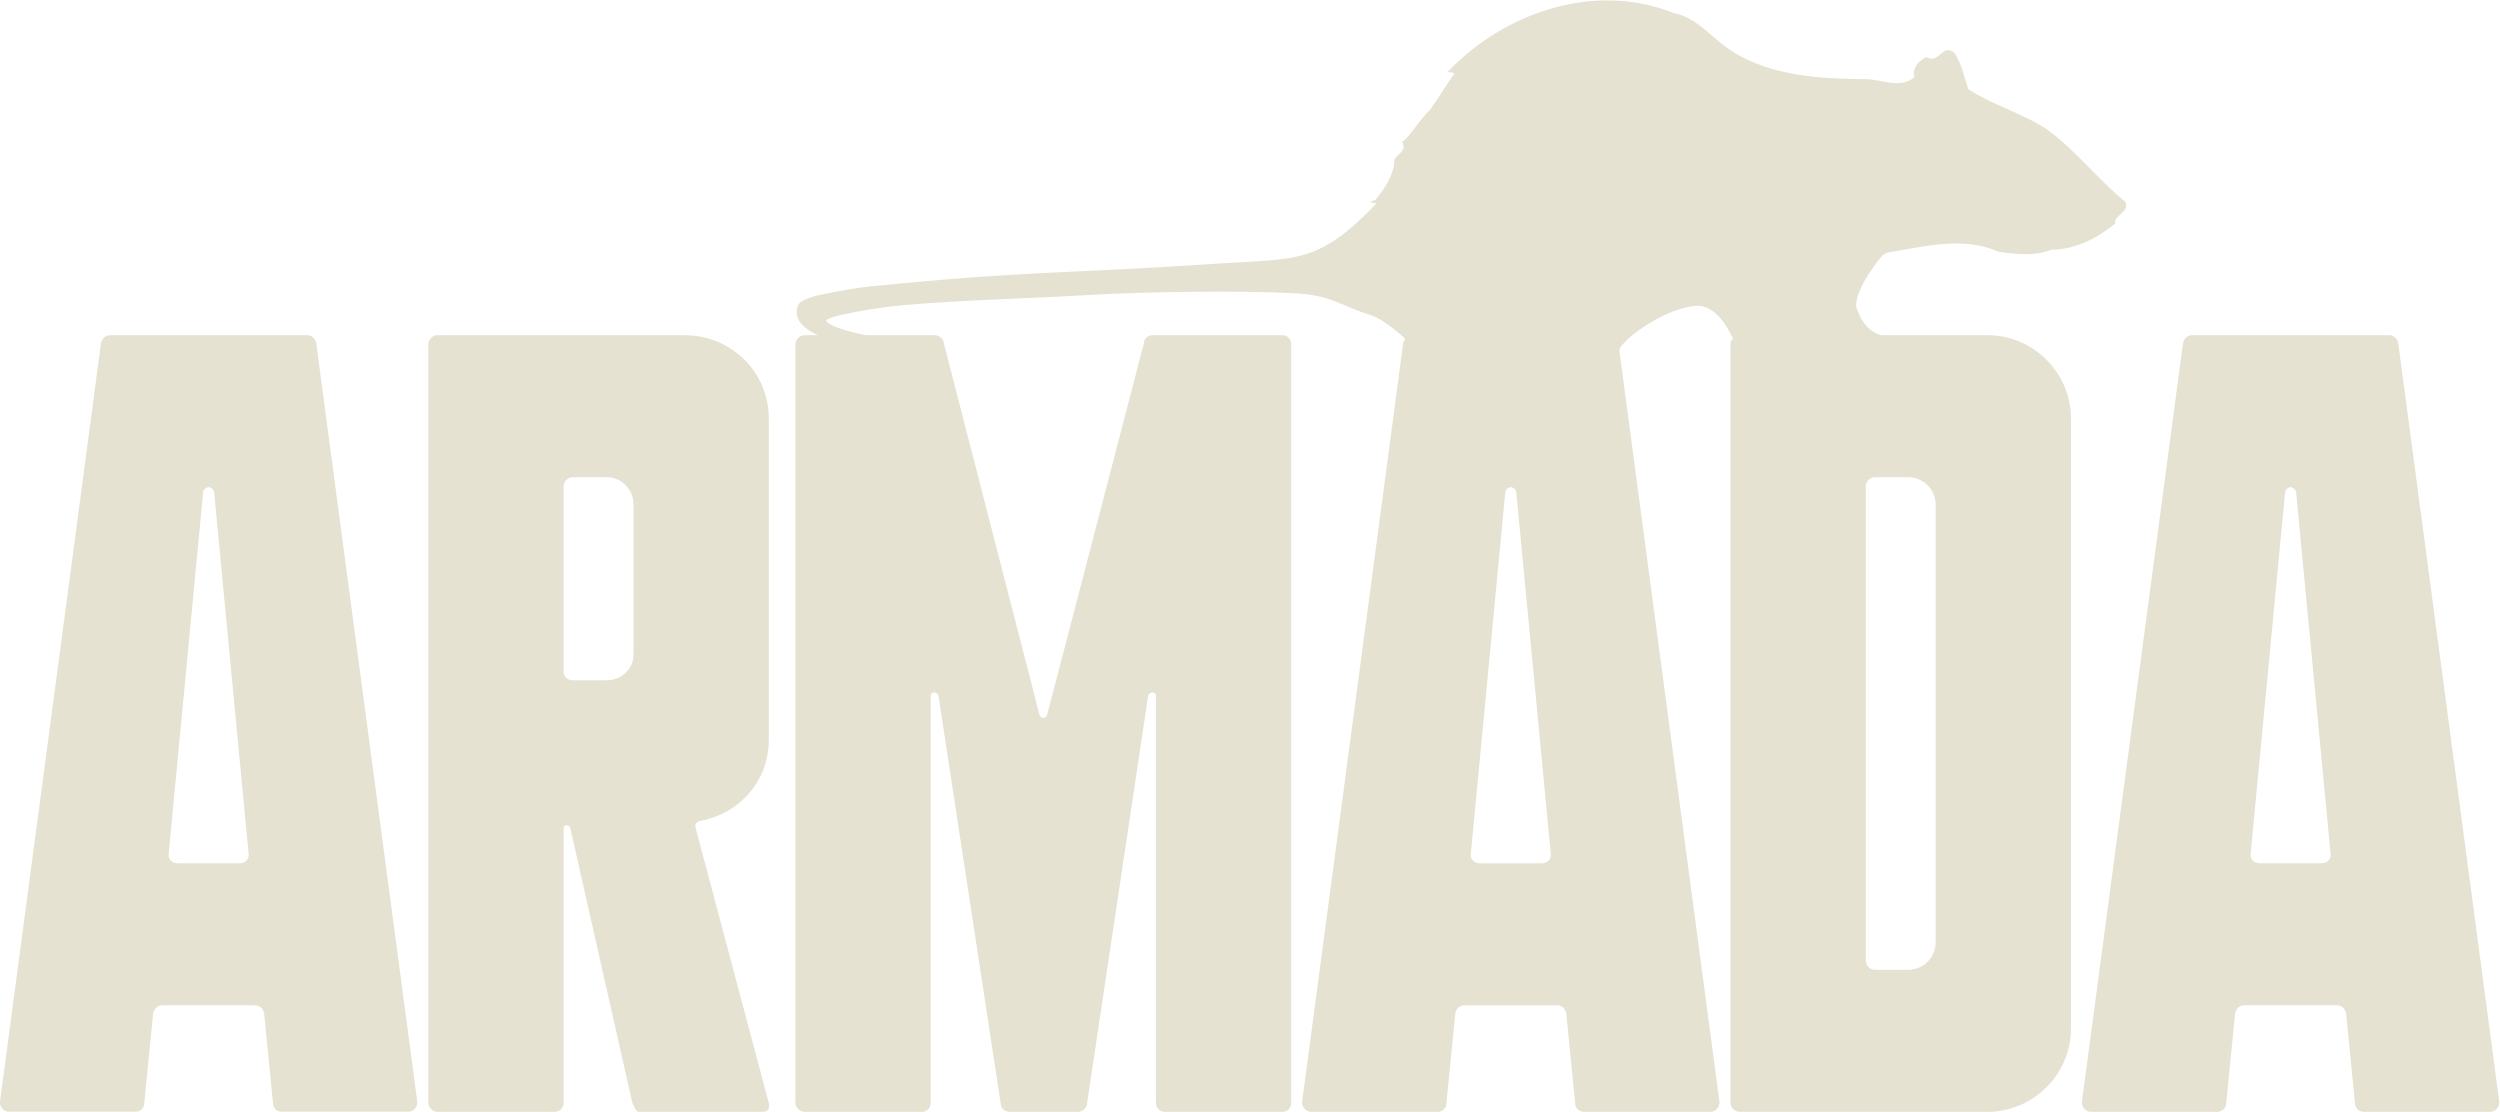
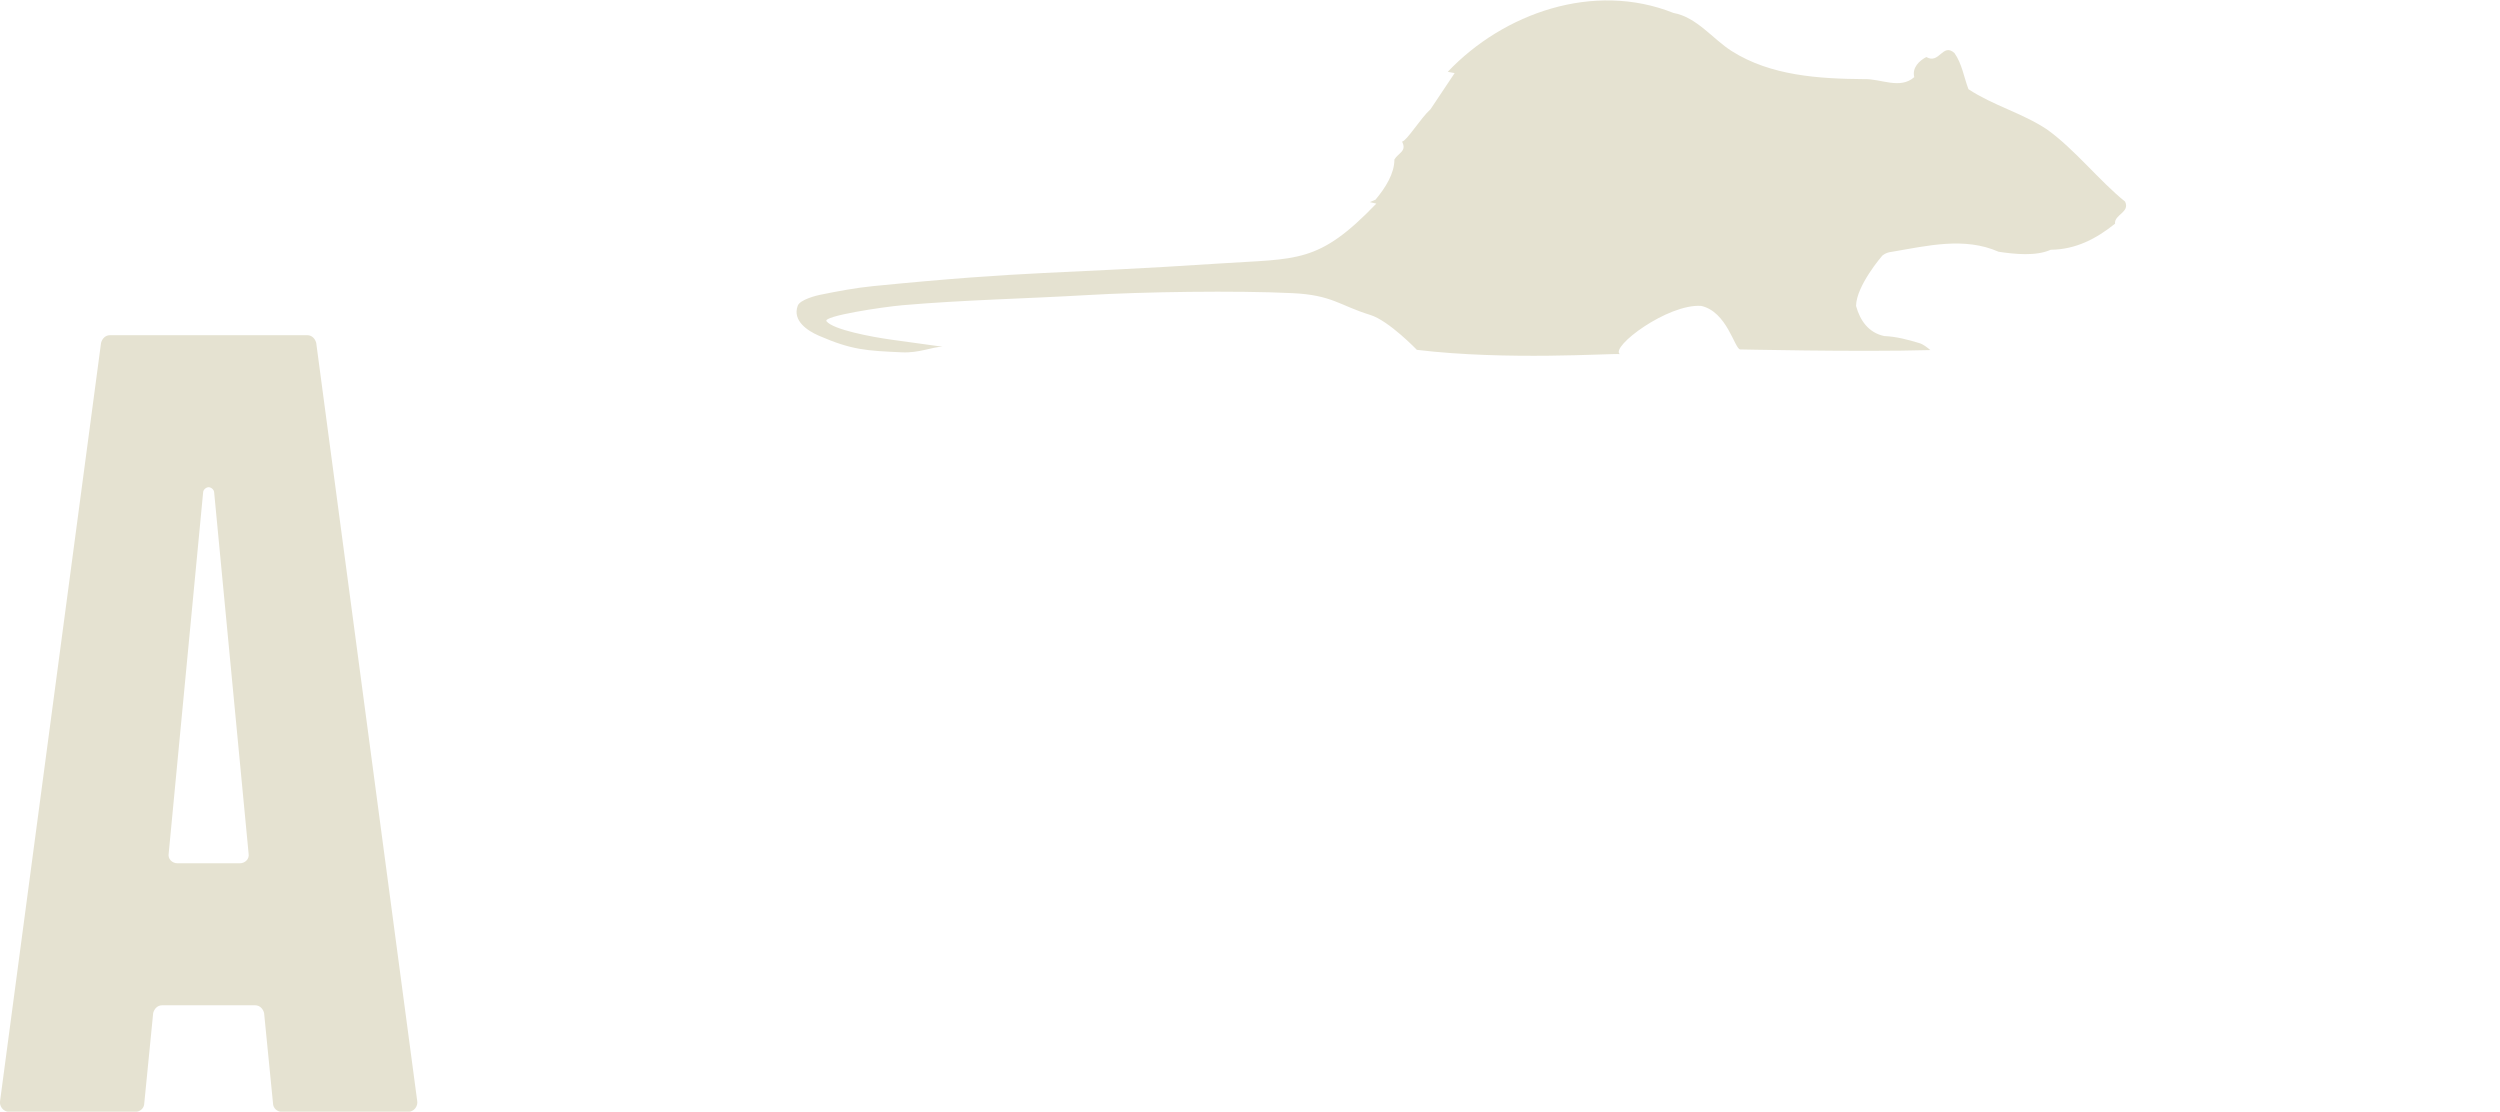
<svg xmlns="http://www.w3.org/2000/svg" version="1.1" id="svg1" width="802.068" height="356.657" viewBox="0 0 802.068 356.657">
  <style>                                                                                                                                                                     
     svg { color: #e5e2d1; }                                                                                                                                                                         
  </style>
  <defs id="defs1" />
  <g id="g1" transform="translate(-82.806,-89.858)">
    <path id="path1" d="m 64.281,136.478 h 30.434 c 1.068,0 2.136,0.801 2.136,2.136 l 2.136,21.629 c 0.267,1.068 1.067,1.869 2.135,1.869 h 22.425 c 1.068,0 1.869,-0.801 2.136,-1.869 l 2.136,-21.629 c 0,-1.335 1.068,-2.136 2.135,-2.136 h 30.434 c 1.335,0 2.403,1.335 2.136,2.67 L 138.23,321.522 c -0.267,1.068 -1.068,1.869 -2.135,1.869 H 88.575 c -1.068,0 -1.869,-0.801 -2.136,-1.869 L 62.146,139.148 c -0.267,-1.335 0.801,-2.67 2.136,-2.67 z m 38.443,62.216 8.276,86.78 c 0,0.801 0.801,1.335 1.335,1.335 0.534,0 1.335,-0.534 1.335,-1.335 l 8.275,-86.78 c 0.267,-1.336 -0.8,-2.404 -2.135,-2.404 h -14.95 c -1.335,0 -2.403,1.068 -2.136,2.404 z" style="fill:currentColor;fill-opacity:1;fill-rule:nonzero;stroke:none" transform="matrix(1.333,0,0,-1.333,0,628.48)" />
-     <path id="path2" d="M 165.194,321.255 V 138.614 c 0,-1.068 1.067,-2.136 2.135,-2.136 h 28.298 c 1.335,0 2.136,1.068 2.136,2.136 v 66.221 c 0,0.801 1.335,0.801 1.602,0 l 14.95,-66.221 c 0.534,-1.068 0.801,-2.136 1.602,-2.136 h 29.9 c 1.334,0 1.601,1.068 1.334,2.136 l -17.619,66.221 c -0.267,0.801 0.267,1.335 0.801,1.602 9.61,1.602 16.818,9.613 16.818,19.492 v 77.436 c 0,11.214 -9.076,20.026 -20.289,20.026 h -59.533 c -1.068,0 -2.135,-1.068 -2.135,-2.136 z m 32.569,-34.178 c 0,1.068 1.068,2.136 2.136,2.136 h 8.276 c 3.47,0 6.407,-2.938 6.407,-6.409 V 246.49 c 0,-3.471 -2.937,-6.142 -6.407,-6.142 h -8.276 c -1.068,0 -2.136,0.801 -2.136,2.136 z" style="fill:currentColor;fill-opacity:1;fill-rule:nonzero;stroke:none" transform="matrix(1.333,0,0,-1.333,0,628.48)" />
-     <path id="path3" d="m 253.558,138.614 c 0,-1.068 1.068,-2.136 2.136,-2.136 h 28.298 c 1.335,0 2.136,1.068 2.136,2.136 v 97.996 c 0,1.068 1.602,1.068 1.869,0 l 14.95,-97.996 c 0,-1.068 0.801,-2.136 2.135,-2.136 h 16.552 c 1.068,0 2.136,1.068 2.136,2.136 l 14.683,97.996 c 0.267,1.068 1.869,1.068 1.869,0 v -97.996 c 0,-1.068 0.8,-2.136 2.135,-2.136 h 28.298 c 1.335,0 2.136,1.068 2.136,2.136 v 182.641 c 0,1.068 -0.801,2.136 -2.136,2.136 h -31.234 c -1.335,0 -2.136,-1.068 -2.136,-2.136 l -23.226,-89.184 c -0.267,-1.068 -1.602,-1.068 -1.869,0 l -22.958,89.184 c 0,1.068 -1.068,2.136 -2.136,2.136 h -31.502 c -1.068,0 -2.136,-1.068 -2.136,-2.136 z" style="fill:currentColor;fill-opacity:1;fill-rule:nonzero;stroke:none" transform="matrix(1.333,0,0,-1.333,0,628.48)" />
-     <path id="path4" d="m 377.684,136.474 h 30.434 c 1.068,0 2.136,0.801 2.136,2.136 l 2.135,21.629 c 0.267,1.068 1.068,1.869 2.136,1.869 h 22.425 c 1.068,0 1.869,-0.801 2.136,-1.869 l 2.135,-21.629 c 0,-1.335 1.068,-2.136 2.136,-2.136 h 30.434 c 1.335,0 2.403,1.335 2.136,2.67 l -24.294,182.374 c -0.267,1.068 -1.068,1.869 -2.136,1.869 h -47.519 c -1.068,0 -1.869,-0.801 -2.136,-1.869 L 375.548,139.144 c -0.267,-1.335 0.801,-2.67 2.136,-2.67 z m 38.443,62.216 8.276,86.78 c 0,0.801 0.801,1.336 1.335,1.336 0.533,0 1.334,-0.535 1.334,-1.336 l 8.276,-86.78 c 0.267,-1.336 -0.801,-2.404 -2.135,-2.404 h -14.95 c -1.335,0 -2.403,1.068 -2.136,2.404 z" style="fill:currentColor;fill-opacity:1;fill-rule:nonzero;stroke:none" transform="matrix(1.333,0,0,-1.333,0,628.48)" />
-     <path id="path5" d="M 478.609,321.255 V 138.614 c 0,-1.068 1.068,-2.136 2.135,-2.136 h 59.8 c 10.946,0 20.022,9.079 20.022,20.027 v 146.86 c 0,10.947 -9.076,20.026 -20.022,20.026 h -59.8 c -1.067,0 -2.135,-1.068 -2.135,-2.136 z m 32.569,-34.178 c 0,1.068 1.068,2.136 2.136,2.136 h 8.009 c 3.737,0 6.674,-2.938 6.674,-6.676 V 177.332 c 0,-3.738 -2.937,-6.675 -6.674,-6.675 h -8.009 c -1.068,0 -2.136,1.068 -2.136,2.136 z" style="fill:currentColor;fill-opacity:1;fill-rule:nonzero;stroke:none" transform="matrix(1.333,0,0,-1.333,0,628.48)" />
-     <path id="path6" d="m 565.372,136.478 h 30.434 c 1.067,0 2.135,0.801 2.135,2.136 l 2.136,21.629 c 0.267,1.068 1.068,1.869 2.136,1.869 h 22.425 c 1.068,0 1.868,-0.801 2.135,-1.869 l 2.136,-21.629 c 0,-1.335 1.068,-2.136 2.136,-2.136 h 30.434 c 1.334,0 2.402,1.335 2.135,2.67 l -24.293,182.374 c -0.267,1.068 -1.068,1.869 -2.136,1.869 h -47.52 c -1.067,0 -1.868,-0.801 -2.135,-1.869 L 563.236,139.148 c -0.267,-1.335 0.801,-2.67 2.136,-2.67 z m 38.443,62.216 8.275,86.78 c 0,0.801 0.801,1.335 1.335,1.335 0.534,0 1.335,-0.534 1.335,-1.335 l 8.276,-86.78 c 0.267,-1.336 -0.801,-2.404 -2.136,-2.404 h -14.95 c -1.335,0 -2.402,1.068 -2.135,2.404 z" style="fill:currentColor;fill-opacity:1;fill-rule:nonzero;stroke:none" transform="matrix(1.333,0,0,-1.333,0,628.48)" />
    <path id="path7" d="m 573.586,355.546 c -6.189,4.98 -12.134,12.615 -18.841,17.402 -5.998,3.956 -12.855,5.694 -18.856,9.651 -1.105,2.905 -1.534,6.09 -3.372,8.705 -2.851,2.557 -3.625,-2.799 -6.767,-0.965 -1.692,-0.869 -3.478,-2.568 -2.904,-4.835 -3.428,-3.04 -8.062,-0.338 -12.073,-0.483 -10.809,0.086 -22.455,0.782 -31.885,6.765 -4.535,2.878 -8.346,8.137 -14.01,9.169 -19.182,7.645 -40.922,-0.058 -54.307,-14.168 l 1.65,-0.319 c -1.94,-2.904 -3.87,-5.799 -5.804,-8.695 -2.451,-2.22 -5.642,-7.548 -6.848,-7.798 1.206,-2.316 -0.875,-2.683 -1.844,-4.286 0,-3.377 -2.091,-6.736 -4.546,-9.68 l -1.361,-0.588 1.559,-0.358 C 379.396,340.52 374.523,341.9 355.629,340.649 c -39.733,-2.629 -44.918,-1.637 -83.394,-5.447 -4.301,-0.426 -8.56,-1.243 -12.797,-2.101 -0.628,-0.127 -4.773,-1.103 -5.326,-2.633 -1.316,-3.635 2.408,-6.028 5.101,-7.199 7.977,-3.47 11.437,-3.606 19.951,-3.998 4.214,-0.203 7.215,1.298 9.792,1.346 0,0 -5.43,0.743 -12.272,1.695 -4.863,0.676 -14.017,2.4 -15.638,4.43 -1.014,1.271 13.684,3.465 18.287,3.865 14.746,1.28 29.679,1.572 44.455,2.44 13.484,0.792 35.758,1.125 49.409,0.465 9.603,-0.464 11.229,-2.93 18.736,-5.25 4.458,-1.378 11.2,-8.397 11.2,-8.397 21.64,-2.605 46.714,-0.814 48.837,-1.026 -2.286,1.76 11.52,12.14 19.59,11.604 6.233,-1.406 7.995,-10.235 9.373,-10.486 -1.653,0.057 28.506,-0.651 45.783,-0.149 -0.805,0.669 -1.654,1.374 -2.656,1.678 -2.751,0.837 -5.584,1.58 -8.457,1.7 -3.763,0.81 -5.795,3.715 -6.768,7.238 0.051,4.884 6.292,12.083 6.292,12.083 0,0 0.788,0.811 2.414,0.966 8.547,1.448 17.389,3.619 25.604,0 3.865,-0.58 8.979,-1.12 12.554,0.482 5.994,0.049 10.974,2.654 15.467,6.272 -0.242,2.182 3.668,2.723 2.42,5.319 z" style="fill:currentColor;fill-opacity:1;fill-rule:nonzero;stroke:none" transform="matrix(1.333,0,0,-1.333,0,628.48)" />
  </g>
</svg>